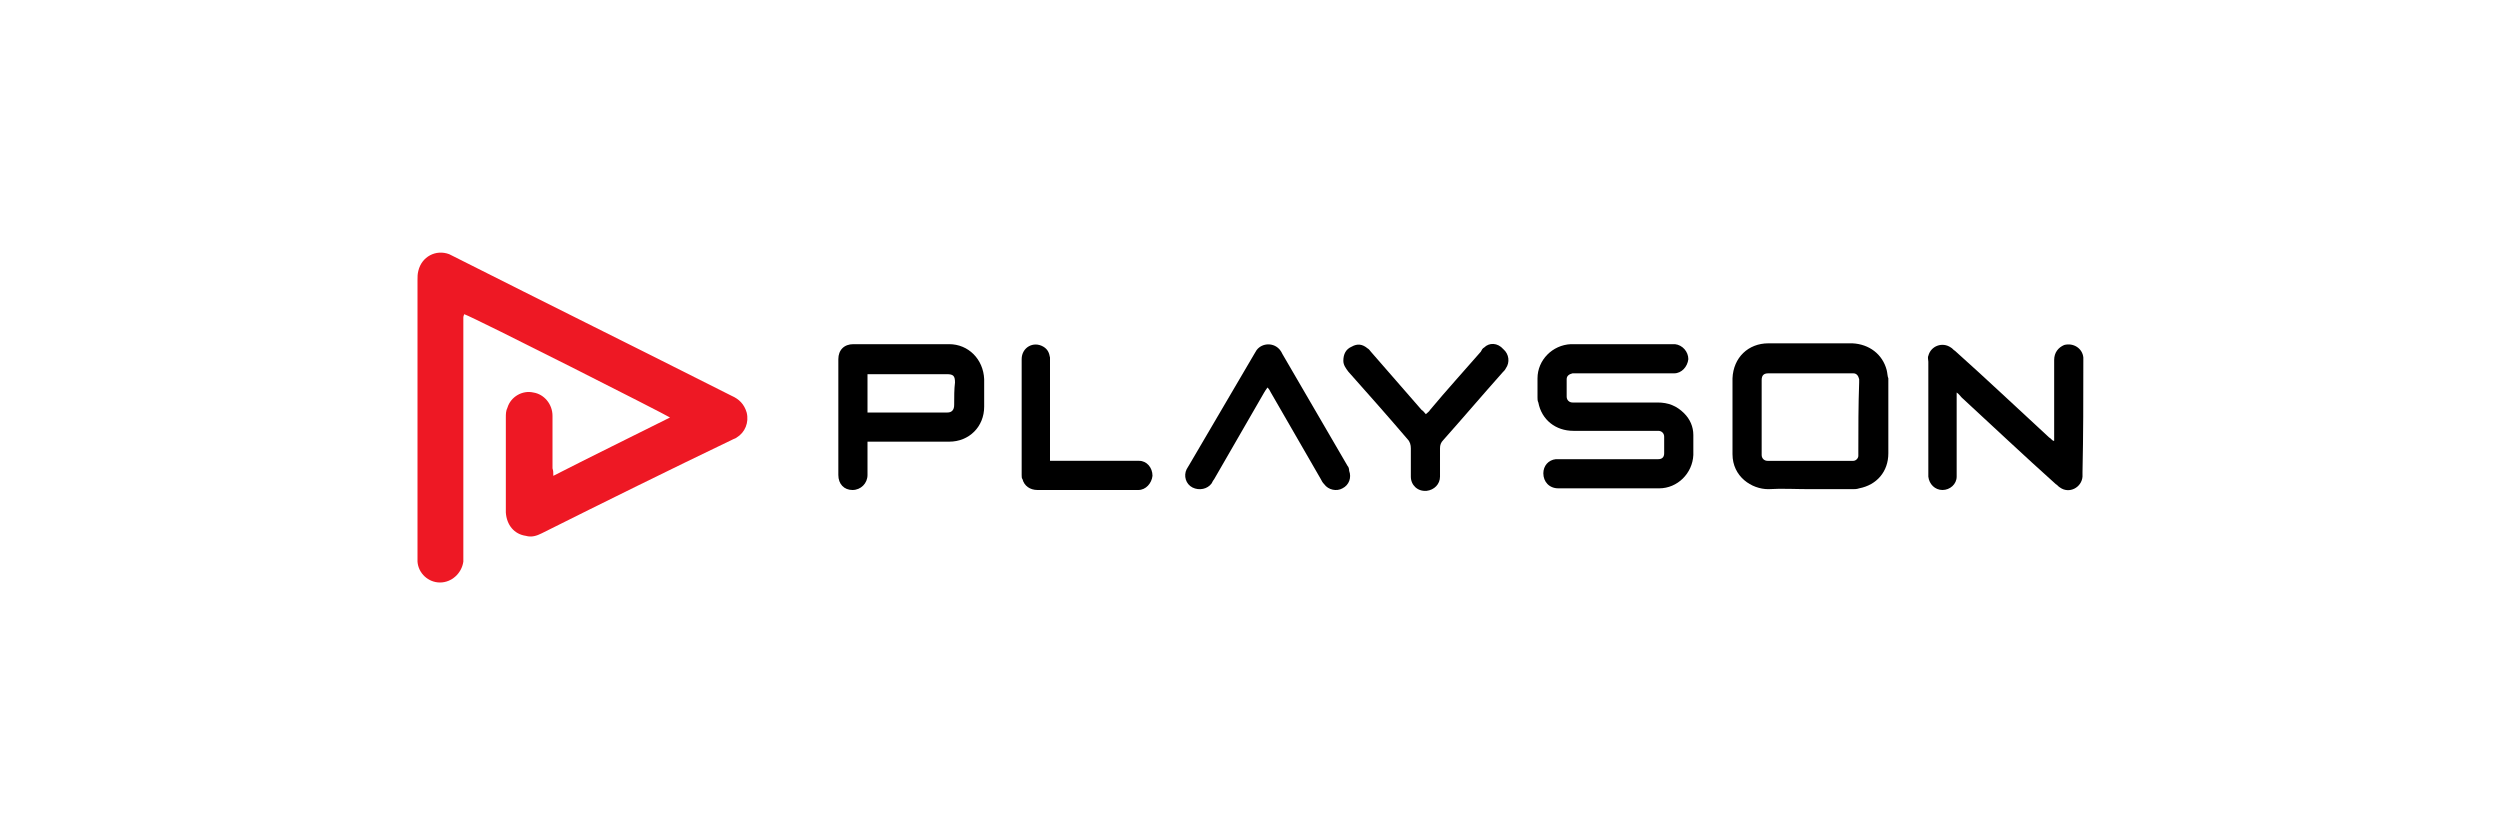
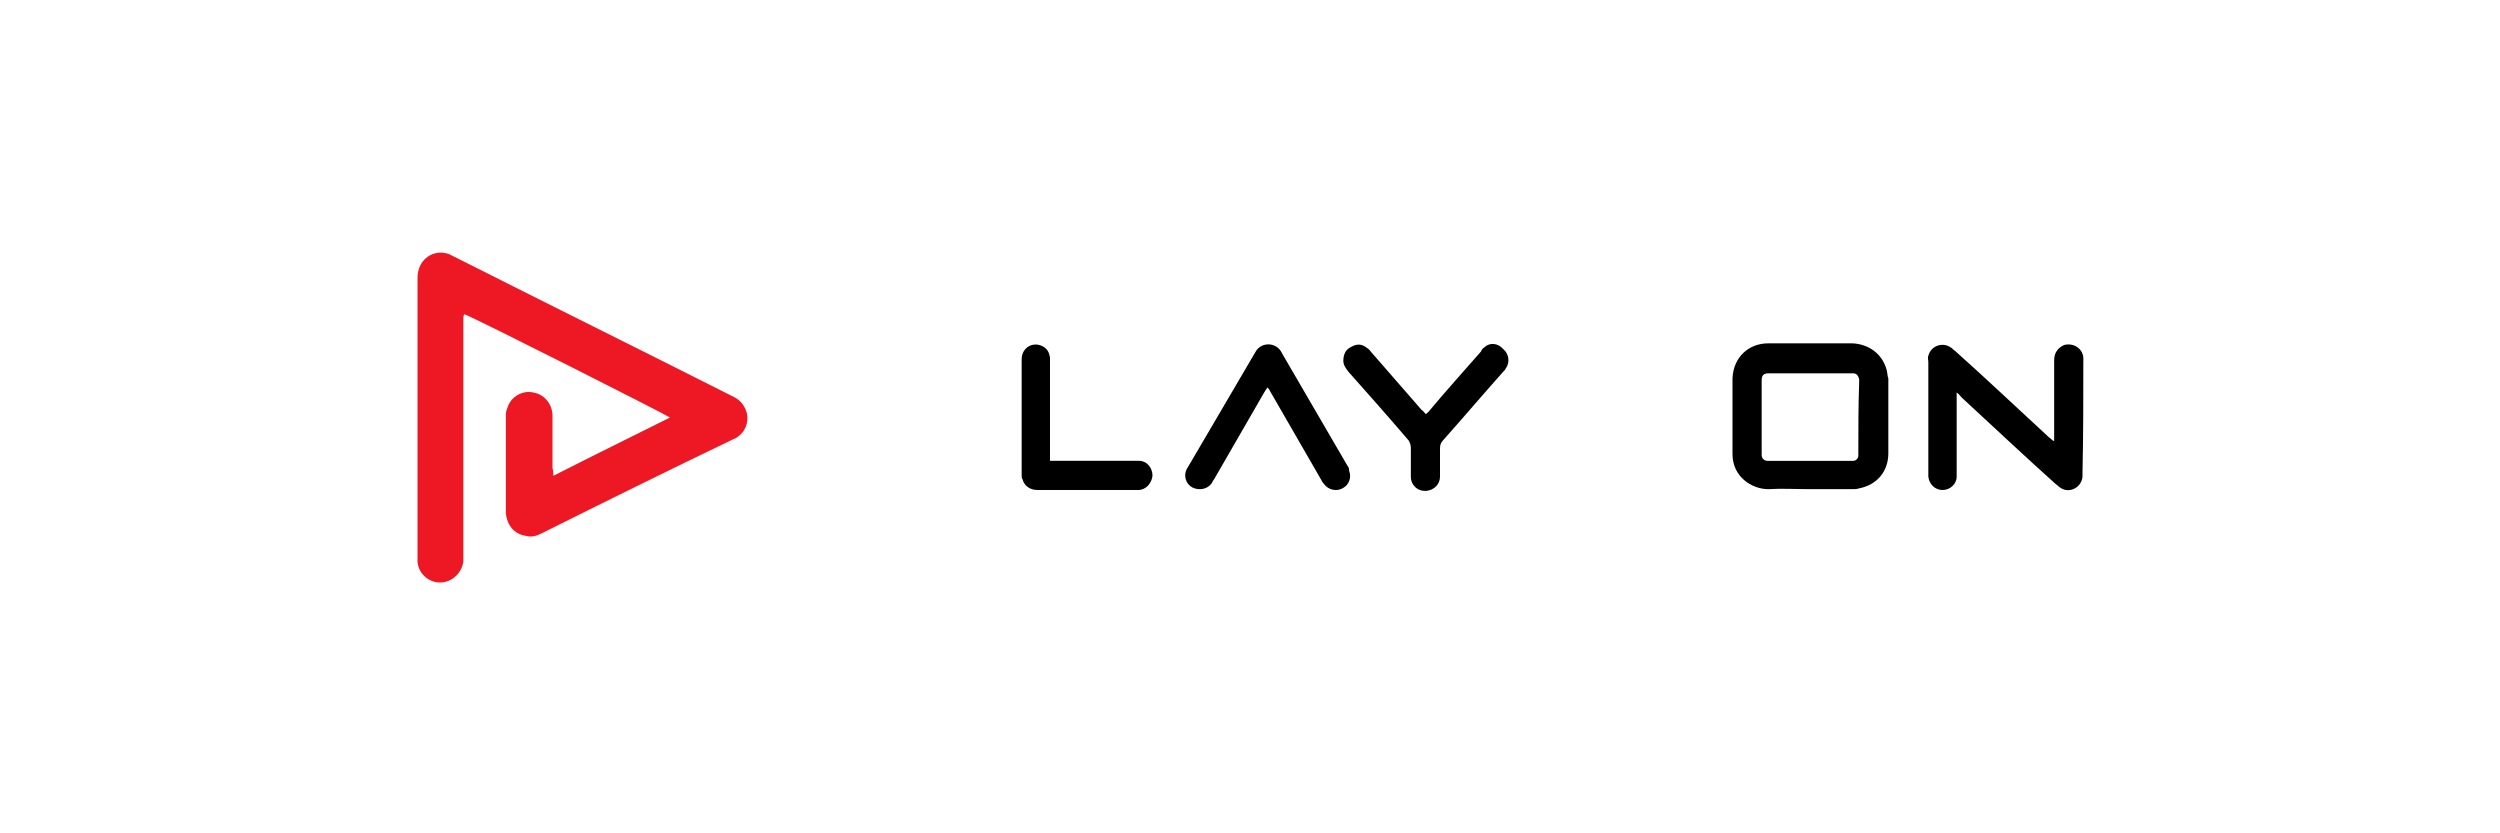
<svg xmlns="http://www.w3.org/2000/svg" version="1.1" id="svg2" x="0px" y="0px" viewBox="0 0 300 100" style="enable-background:new 0 0 300 100;" xml:space="preserve">
  <style type="text/css">
	.st0{fill:#EE1824;}
</style>
  <g>
    <path class="st0" d="M66.4,57.1c4.7-2.4,9.4-4.7,14-7c-0.4-0.3-23.5-12-24.7-12.4c0,0.1-0.1,0.2-0.1,0.4s0,0.4,0,0.6   c0,9.3,0,18.5,0,27.8c0,0.3,0,0.6,0,0.9c-0.2,1.4-1.4,2.5-2.8,2.5c-1.4,0-2.6-1.1-2.7-2.5c0-0.2,0-0.5,0-0.7c0-11,0-22.1,0-33.1   c0-0.4,0-0.7,0.1-1.1c0.4-1.7,2.1-2.6,3.7-2c0.2,0.1,0.4,0.2,0.6,0.3c11.1,5.6,22.2,11.1,33.3,16.7c0.9,0.4,1.5,1,1.8,2   c0.3,1.2-0.2,2.4-1.2,3c-0.1,0.1-0.2,0.1-0.4,0.2c-7.7,3.7-15.4,7.5-23,11.3c-0.6,0.3-1.2,0.5-1.9,0.3c-1.4-0.2-2.3-1.3-2.4-2.8   c0-0.6,0-1.2,0-1.9c0-3.2,0-6.3,0-9.5c0-0.4,0-0.8,0.2-1.2c0.4-1.3,1.8-2.1,3.1-1.8c1.3,0.2,2.3,1.4,2.3,2.8c0,2.1,0,4.2,0,6.3   C66.4,56.5,66.4,56.7,66.4,57.1z" />
    <g>
-       <path d="M202.1,49.6c-0.9-0.9-1.9-1.3-3.2-1.3c-3.2,0-6.4,0-9.7,0c-0.2,0-0.3,0-0.5,0c-0.4,0-0.7-0.3-0.7-0.7c0-0.7,0-1.4,0-2.1    c0-0.4,0.3-0.6,0.7-0.7c0.2,0,0.3,0,0.5,0c3.7,0,7.5,0,11.2,0c0.2,0,0.4,0,0.5,0c0.9,0,1.6-0.8,1.7-1.7c0-0.9-0.7-1.7-1.6-1.8    c-0.2,0-0.4,0-0.6,0c-2.5,0-4.9,0-7.4,0c-1.5,0-3,0-4.5,0c-2.2,0.1-4,1.9-4,4.1c0,0.8,0,1.6,0,2.3c0,0.2,0,0.4,0.1,0.6    c0.4,2.1,2.1,3.4,4.2,3.4c3.2,0,6.4,0,9.7,0c0.2,0,0.4,0,0.5,0c0.4,0,0.7,0.3,0.7,0.7c0,0.7,0,1.4,0,2c0,0.5-0.3,0.7-0.7,0.7    c-0.2,0-0.3,0-0.5,0c-3.7,0-7.5,0-11.2,0c-0.2,0-0.4,0-0.6,0c-0.9,0.1-1.5,0.8-1.5,1.7c0,1,0.7,1.8,1.8,1.8c2,0,4.1,0,6.1,0    s4,0,5.9,0h0.1c2.2,0,4-1.8,4.1-4c0-0.8,0-1.6,0-2.4C203.2,51.2,202.8,50.3,202.1,49.6z" />
      <path d="M226.4,44.4c-0.5-1.9-2.1-3.1-4.1-3.2c-3.4,0-6.8,0-10.1,0c-2.4,0-4.2,1.7-4.3,4.2c0,3,0,6.1,0,9.1c0,2.7,2.3,4.2,4.3,4.2    c1.6-0.1,3.3,0,5,0s3.4,0,5.1,0c0.3,0,0.5,0,0.8-0.1c2.1-0.4,3.5-2,3.5-4.2c0-3,0-6,0-9C226.5,45.2,226.5,44.8,226.4,44.4z     M223,54.2c0,0.2,0,0.3,0,0.5c0,0.3-0.3,0.6-0.6,0.6c-0.2,0-0.3,0-0.5,0c-3.2,0-6.3,0-9.5,0c-0.1,0-0.2,0-0.3,0    c-0.4,0-0.7-0.3-0.7-0.7c0-0.1,0-0.3,0-0.4c0-2.8,0-5.5,0-8.3c0-0.1,0-0.2,0-0.3c0-0.6,0.3-0.8,0.8-0.8c0.4,0,0.8,0,1.2,0    c1.3,0,2.6,0,3.9,0c1.5,0,3.1,0,4.6,0c0.2,0,0.3,0,0.5,0c0.4,0,0.6,0.3,0.7,0.7c0,0.1,0,0.3,0,0.4C223,48.6,223,51.4,223,54.2z" />
      <path d="M250,43.4c0-0.2,0-0.4,0-0.5c-0.1-1.1-1.2-1.8-2.3-1.5c-0.7,0.3-1.2,0.9-1.2,1.8c0,3,0,6.1,0,9.1c0,0.2,0,0.4,0,0.6h-0.1    c-0.2-0.1-0.3-0.3-0.5-0.4c-3.8-3.5-7.5-7-11.3-10.4c-0.2-0.1-0.3-0.3-0.5-0.4c-1-0.7-2.4-0.2-2.7,1c-0.1,0.2,0,0.5,0,0.7    c0,4.5,0,8.9,0,13.4c0,0.1,0,0.3,0,0.4c0.1,0.9,0.8,1.6,1.7,1.6s1.7-0.7,1.7-1.6c0-0.2,0-0.3,0-0.5c0-3,0-5.9,0-8.9    c0-0.2,0-0.4,0-0.7c0.3,0.2,0.4,0.4,0.6,0.6c3.8,3.5,7.5,7,11.3,10.4c0.2,0.1,0.3,0.3,0.5,0.4c1.1,0.8,2.6,0,2.7-1.3    c0-0.2,0-0.3,0-0.5C250,52.2,250,47.8,250,43.4z" />
-       <path d="M113.9,41.3c-3.8,0-7.7,0-11.5,0c-1.1,0-1.8,0.7-1.8,1.8c0,4.6,0,9.2,0,13.9c0,1.1,0.7,1.8,1.7,1.8s1.8-0.8,1.8-1.8    c0-1.1,0-2.2,0-3.3c0-0.2,0-0.4,0-0.7c0.3,0,0.5,0,0.8,0c3,0,6,0,9,0c2.4,0,4.2-1.8,4.2-4.2c0-1.1,0-2.2,0-3.3    C118,43.1,116.2,41.3,113.9,41.3z M114.5,48.6c0,0.6-0.3,0.9-0.8,0.9c-3.1,0-6.2,0-9.4,0c-0.1,0-0.1,0-0.2,0c0-1.5,0-3,0-4.6    c0.2,0,0.3,0,0.5,0c3,0,6,0,9,0c0.8,0,1,0.2,1,1C114.5,46.7,114.5,47.6,114.5,48.6z" />
      <path d="M161.7,55.9c-2.6-4.5-5.2-8.9-7.8-13.4c-0.1-0.2-0.2-0.4-0.3-0.5c-0.7-0.9-2.1-0.9-2.8,0c-0.1,0.2-0.2,0.3-0.3,0.5    c-2.6,4.4-5.2,8.9-7.8,13.3c-0.1,0.2-0.2,0.3-0.3,0.5c-0.4,0.8-0.1,1.8,0.7,2.2s1.8,0.2,2.3-0.5c0.1-0.2,0.2-0.4,0.3-0.5    c2-3.5,4-6.9,6-10.4c0.1-0.2,0.2-0.3,0.4-0.6c0.2,0.2,0.3,0.4,0.4,0.6c2,3.5,4,6.9,6,10.4c0.1,0.2,0.2,0.4,0.4,0.6    c0.5,0.7,1.5,0.9,2.2,0.5c0.8-0.4,1.1-1.3,0.8-2.1C161.9,56.2,161.8,56,161.7,55.9z" />
      <path d="M178.1,41.7c-0.2,0.1-0.3,0.3-0.4,0.5c-2,2.3-4.1,4.6-6.1,7c-0.1,0.2-0.3,0.3-0.5,0.5c-0.2-0.2-0.3-0.4-0.5-0.5    c-2-2.3-4.1-4.7-6.1-7c-0.1-0.1-0.2-0.3-0.4-0.4c-0.6-0.5-1.2-0.6-1.9-0.2c-0.7,0.3-1,0.9-1,1.7c0,0.5,0.3,0.9,0.6,1.3    c2.4,2.7,4.8,5.4,7.1,8.1c0.3,0.3,0.4,0.7,0.4,1.1c0,1.1,0,2.3,0,3.4c0,1,0.8,1.8,1.9,1.7c0.9-0.1,1.6-0.8,1.6-1.7    c0-1.1,0-2.3,0-3.4c0-0.4,0.1-0.7,0.4-1c2.4-2.7,4.7-5.4,7.1-8.1c0.2-0.2,0.3-0.3,0.4-0.5c0.5-0.7,0.4-1.7-0.3-2.3    C179.7,41.1,178.7,41.1,178.1,41.7z" />
      <path d="M136.7,55.3c-0.2,0-0.4,0-0.6,0c-3.1,0-6.2,0-9.3,0c-0.2,0-0.5,0-0.8,0c0-0.3,0-0.5,0-0.7c0-3.7,0-7.4,0-11.1    c0-0.2,0-0.4,0-0.6c-0.1-0.6-0.3-1-0.8-1.3c-1.2-0.7-2.6,0.1-2.6,1.5c0,4.6,0,9.3,0,13.9c0,0.2,0,0.4,0.1,0.5    c0.2,0.8,0.9,1.3,1.8,1.3c3.5,0,7,0,10.5,0c0.5,0,1.1,0,1.6,0c0.9,0,1.6-0.8,1.7-1.7C138.3,56.1,137.6,55.3,136.7,55.3z" />
    </g>
  </g>
</svg>